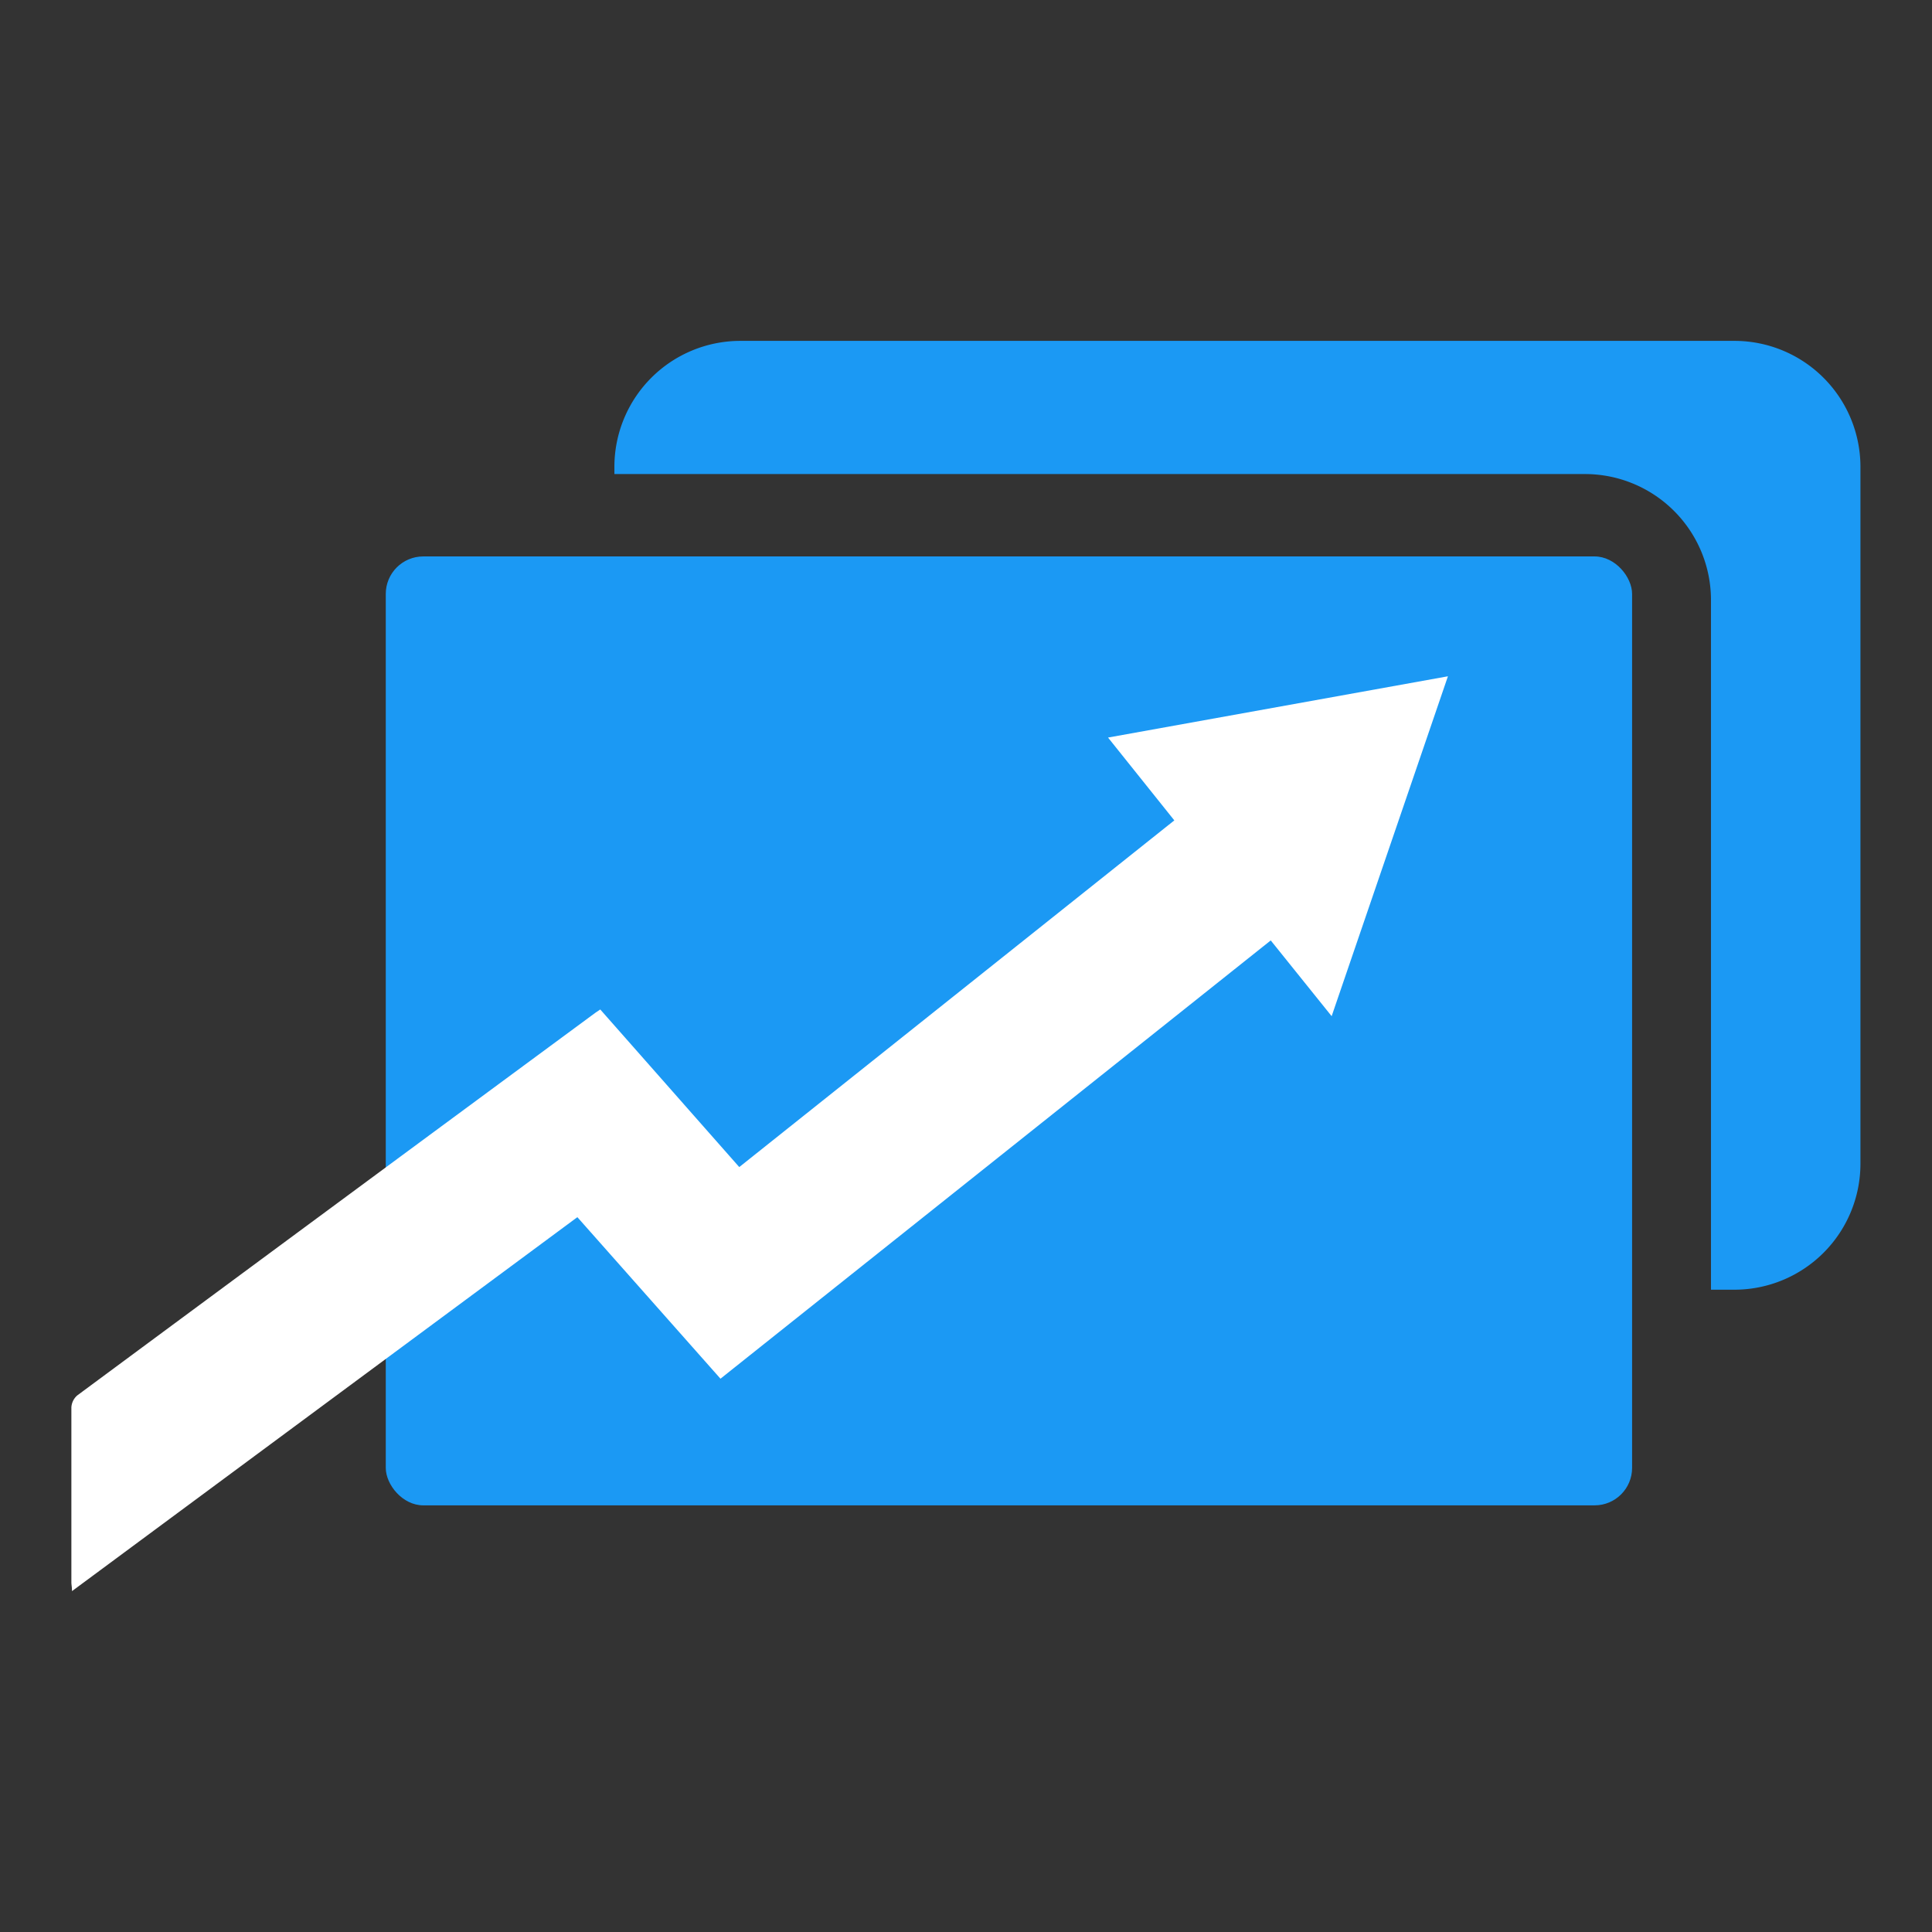
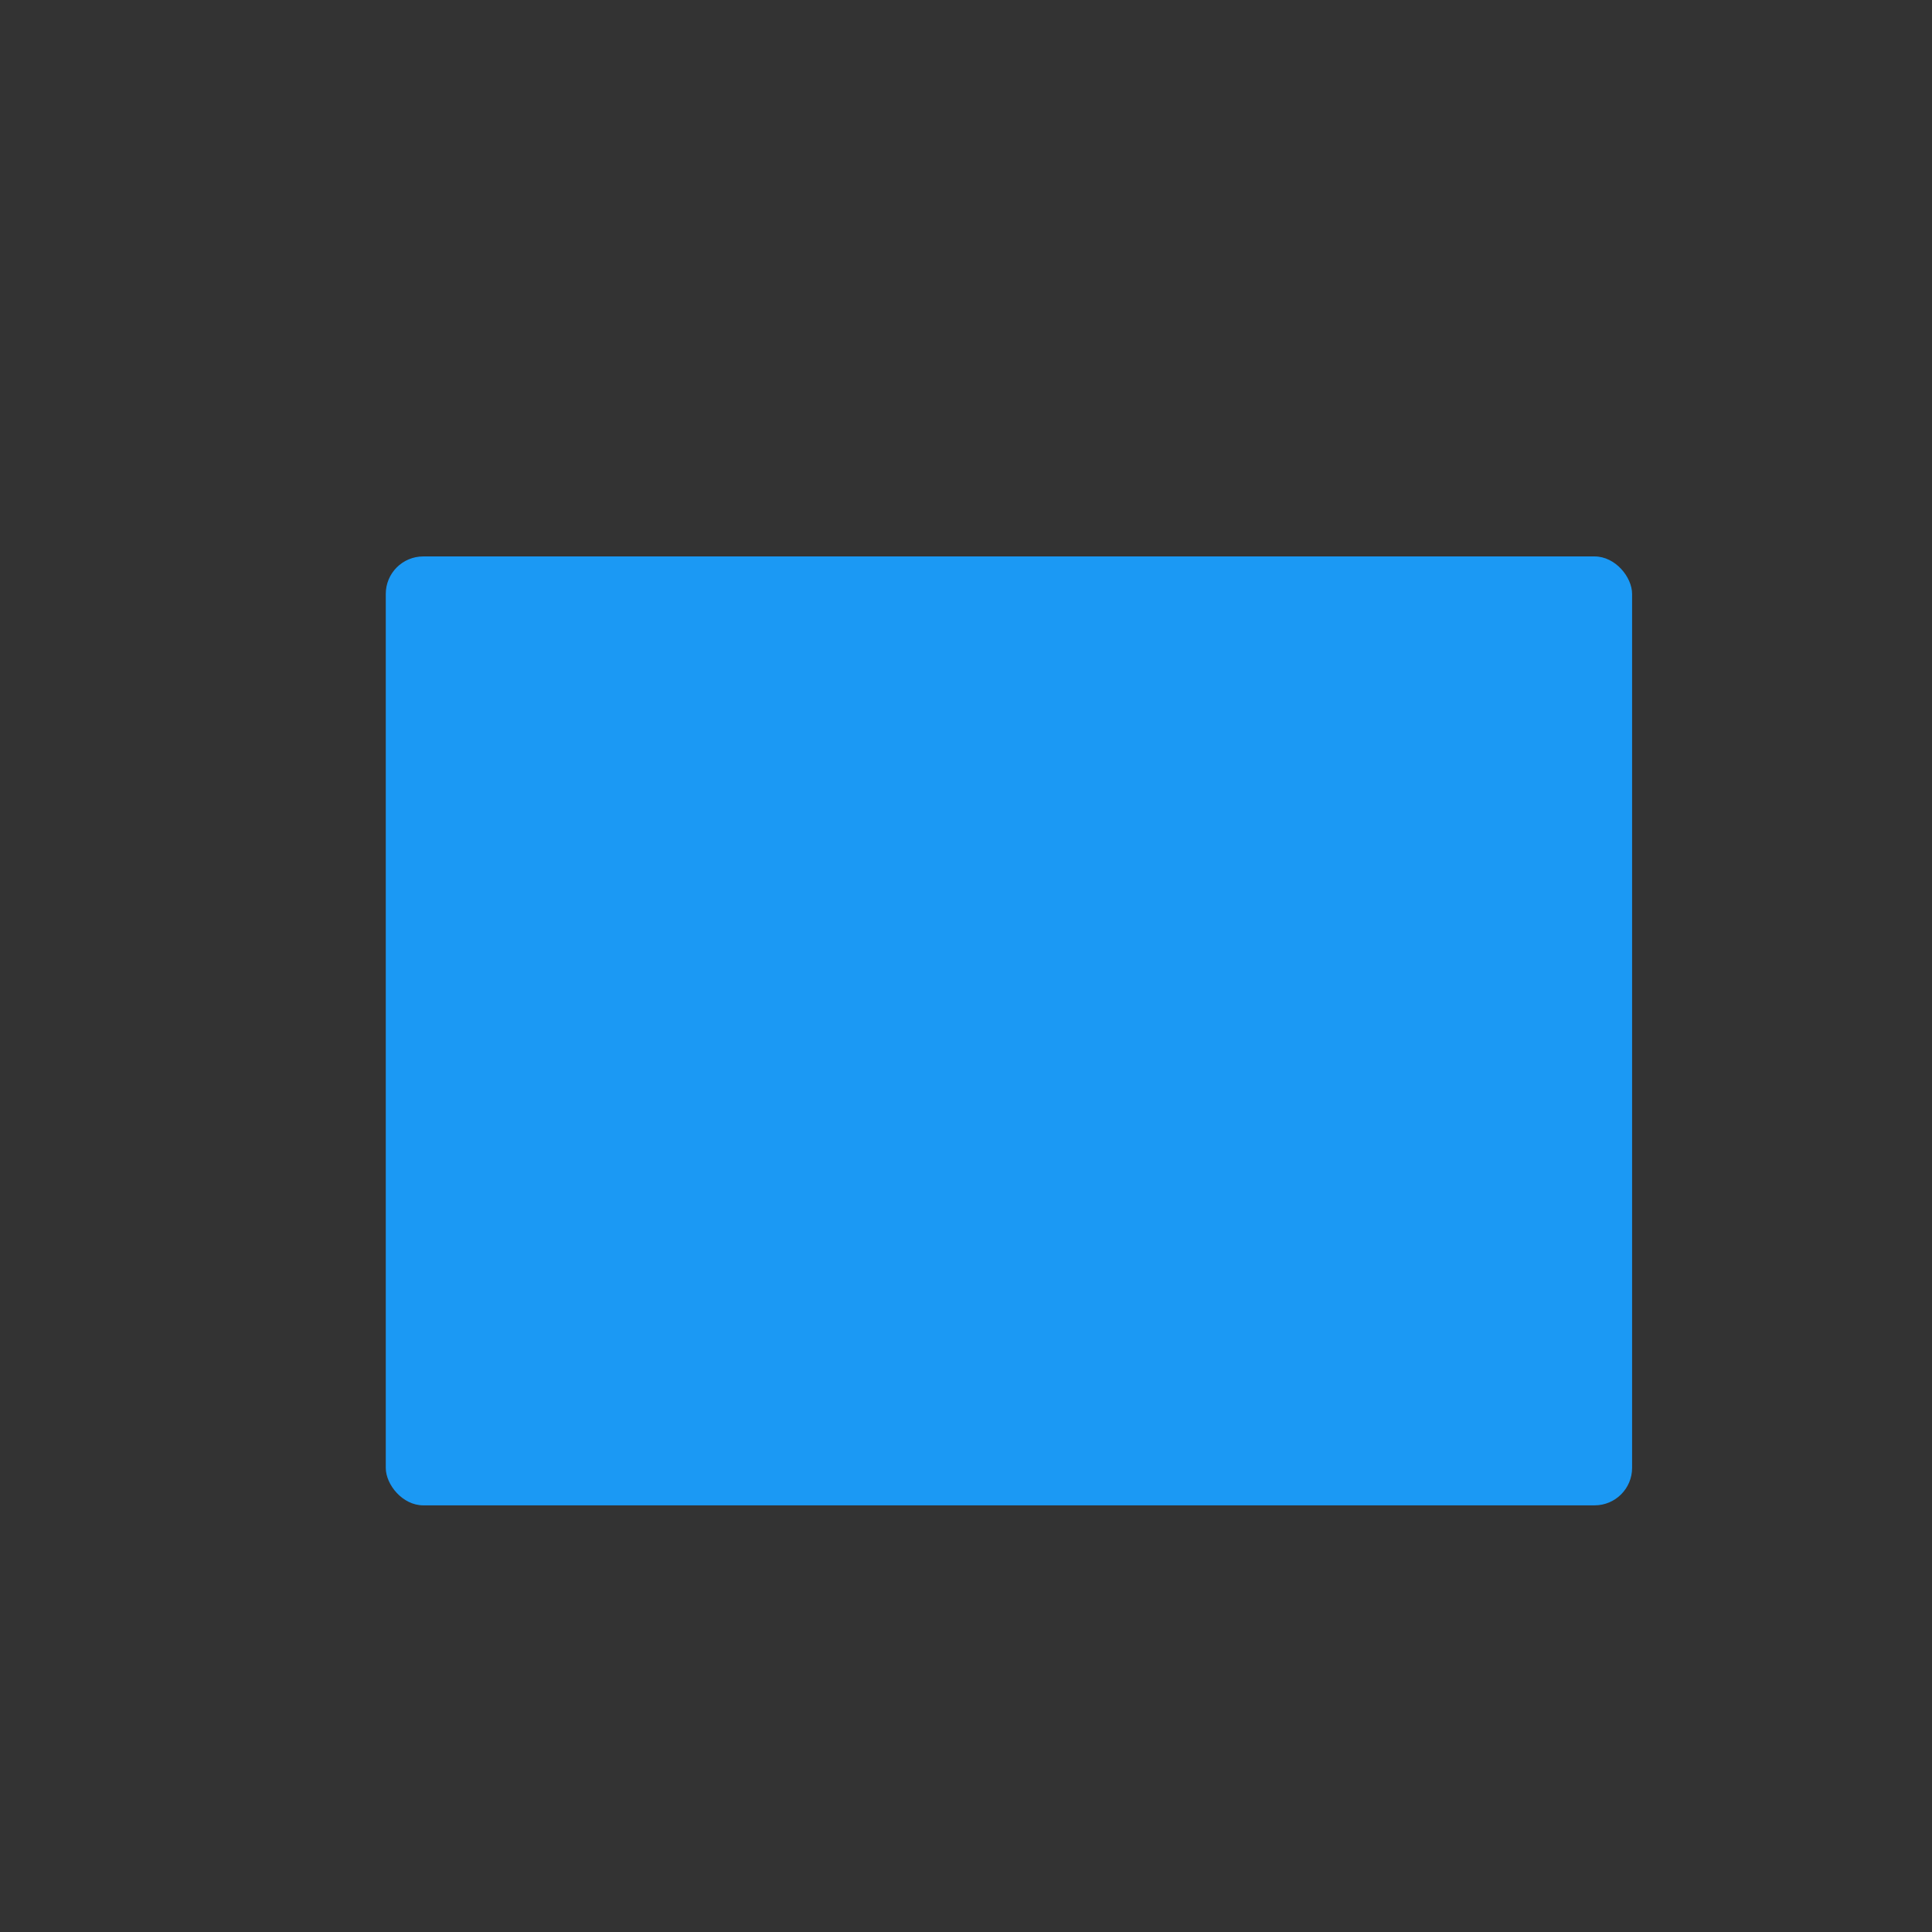
<svg xmlns="http://www.w3.org/2000/svg" id="Layer_1" data-name="Layer 1" viewBox="0 0 216 216">
  <rect x="0" y="0" width="216" height="216" fill="#333333" stroke="none" />
  <defs>
    <style>.cls-1{fill:#1b99f4;}.cls-2{fill:#fff;}</style>
  </defs>
  <rect class="cls-1" x="43.13" y="62.21" width="139.34" height="106.09" rx="4.19" />
-   <path class="cls-1" d="M193.94,38.11H82.78A14.09,14.09,0,0,0,68.69,52.2V53H177.2a14.09,14.09,0,0,1,14.09,14.09v77.1h2.65A14.09,14.09,0,0,0,208,130.12V52.2A14.09,14.09,0,0,0,193.94,38.11Z" />
-   <path class="cls-2" d="M82.65,130.48l48.64-38.76-7.41-9.26,38-6.85-13,38-6.81-8.47-61.52,49-16-18.06L8.05,177.89c0-.43-.07-.7-.07-1,0-6.51,0-13,0-19.53A1.9,1.9,0,0,1,8.65,156q28.95-21.42,57.94-42.79l.52-.35Z" />
</svg>